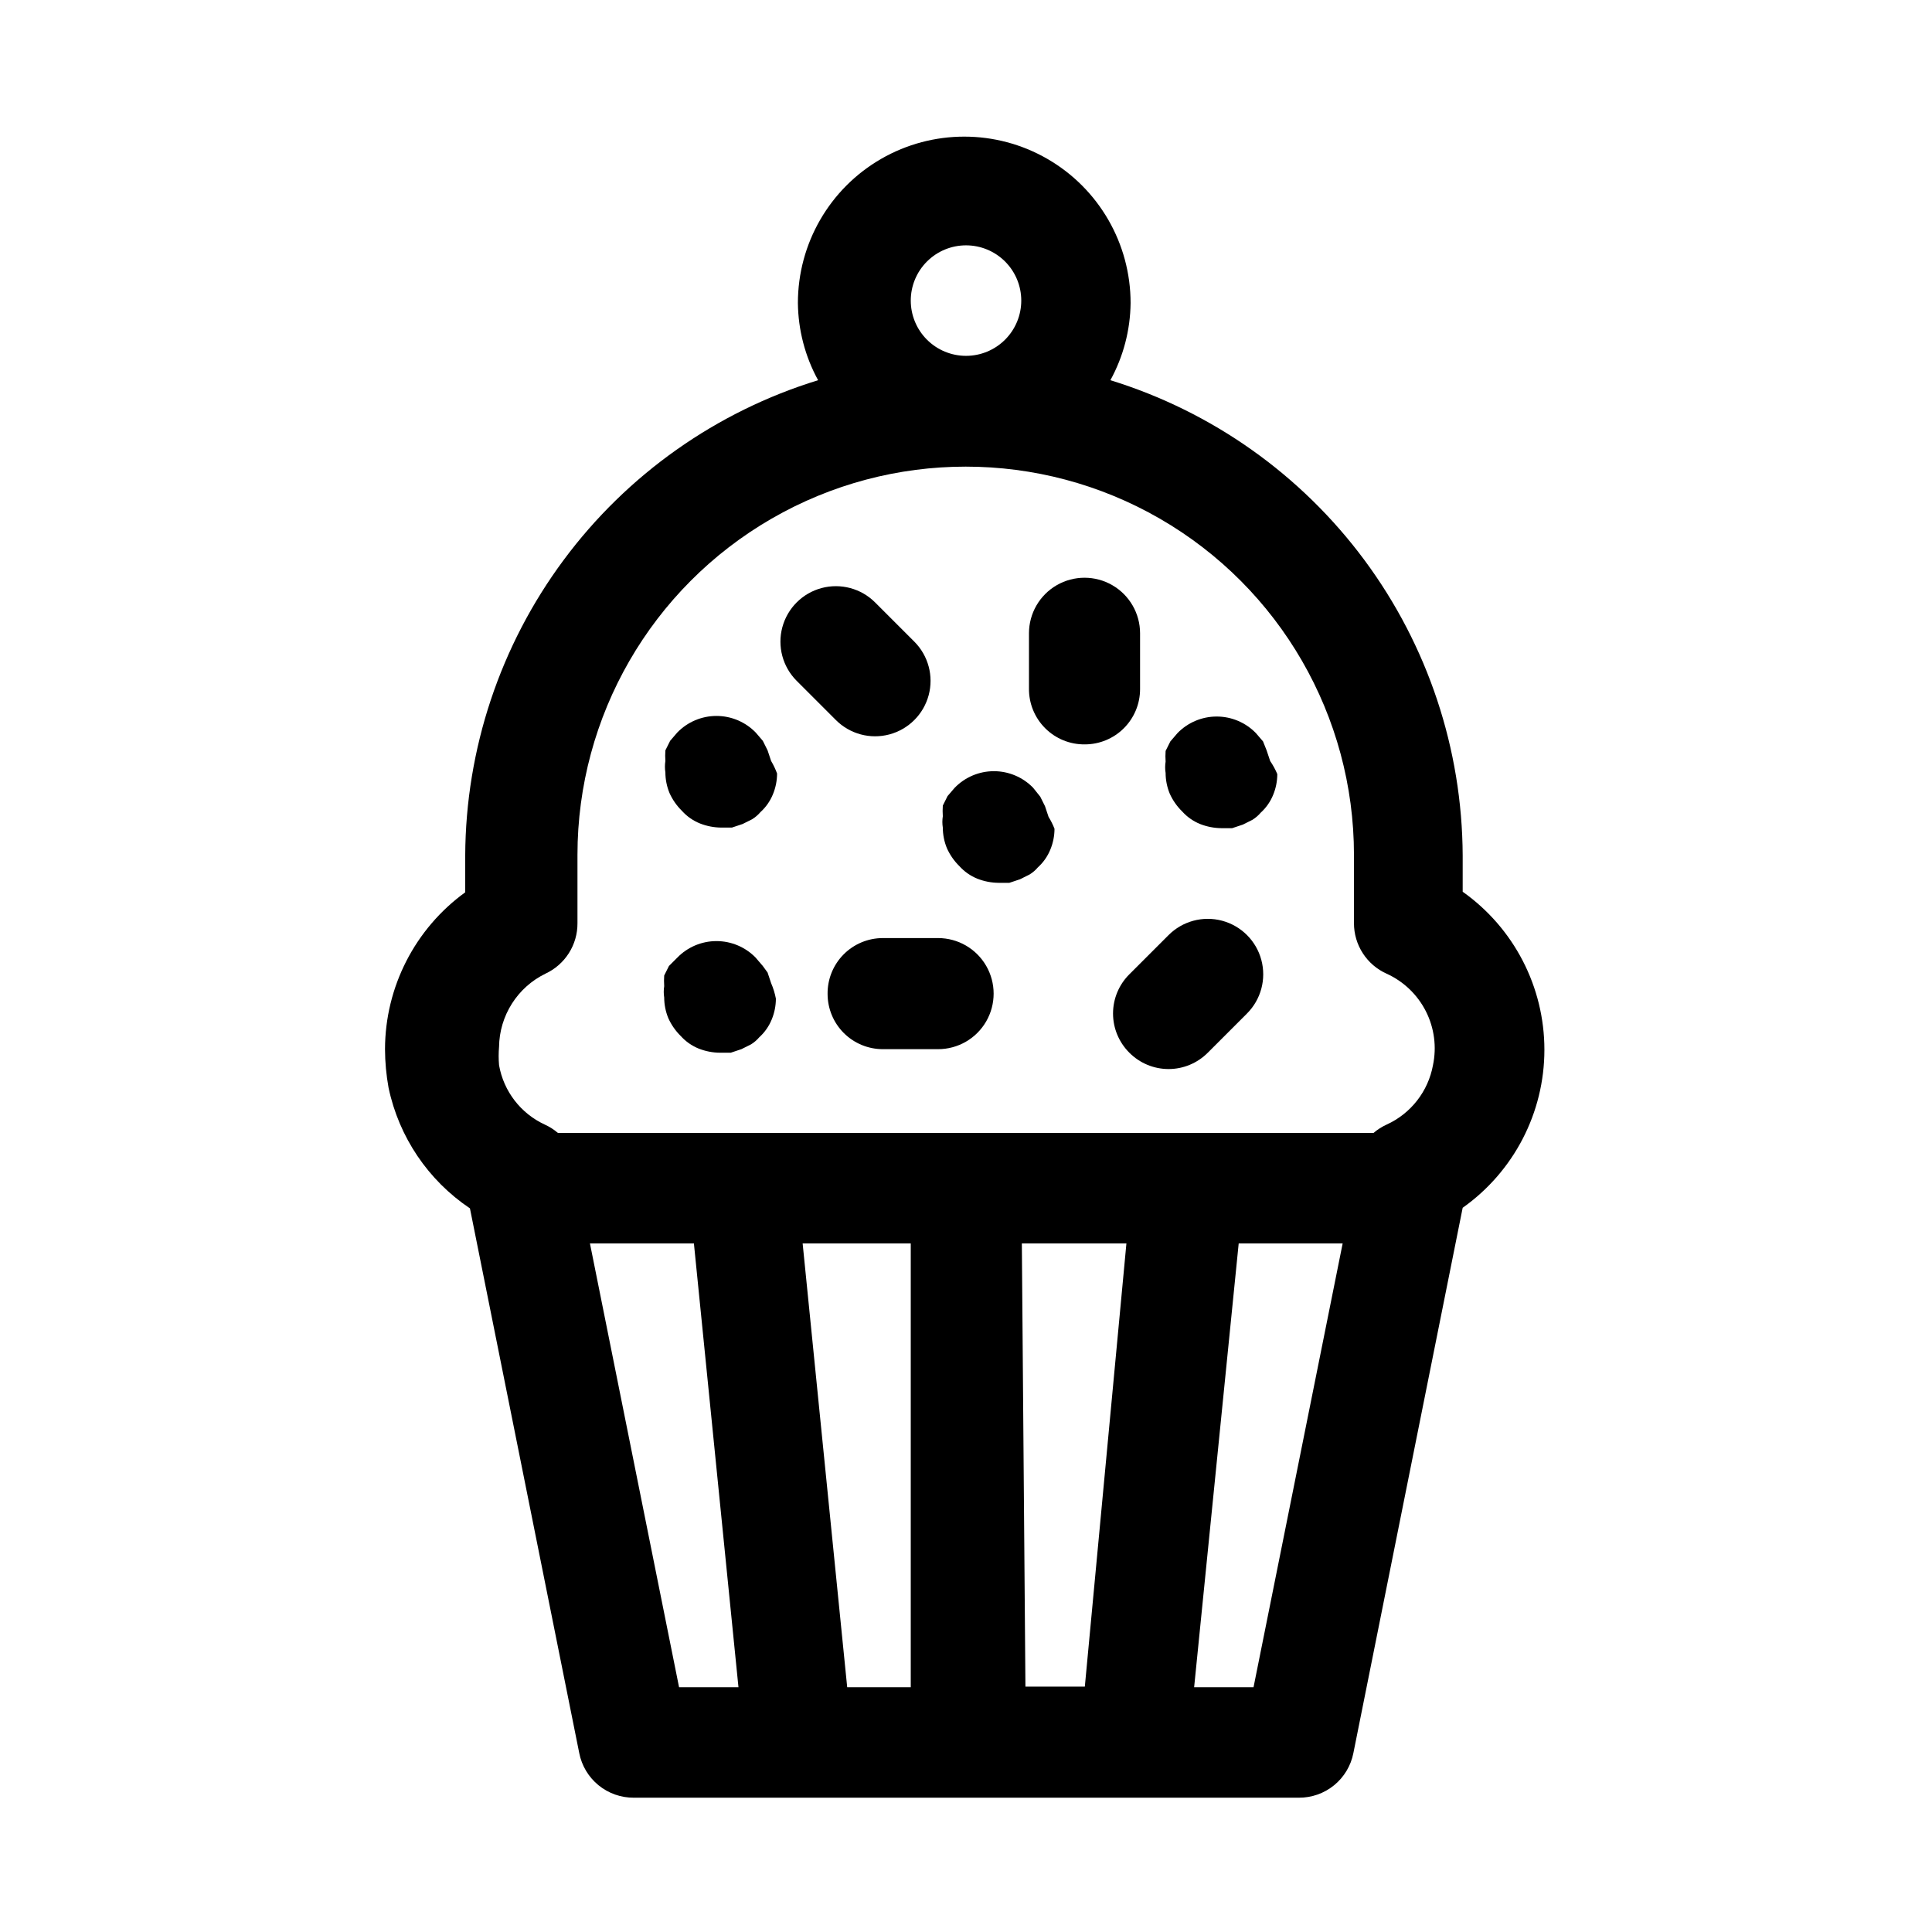
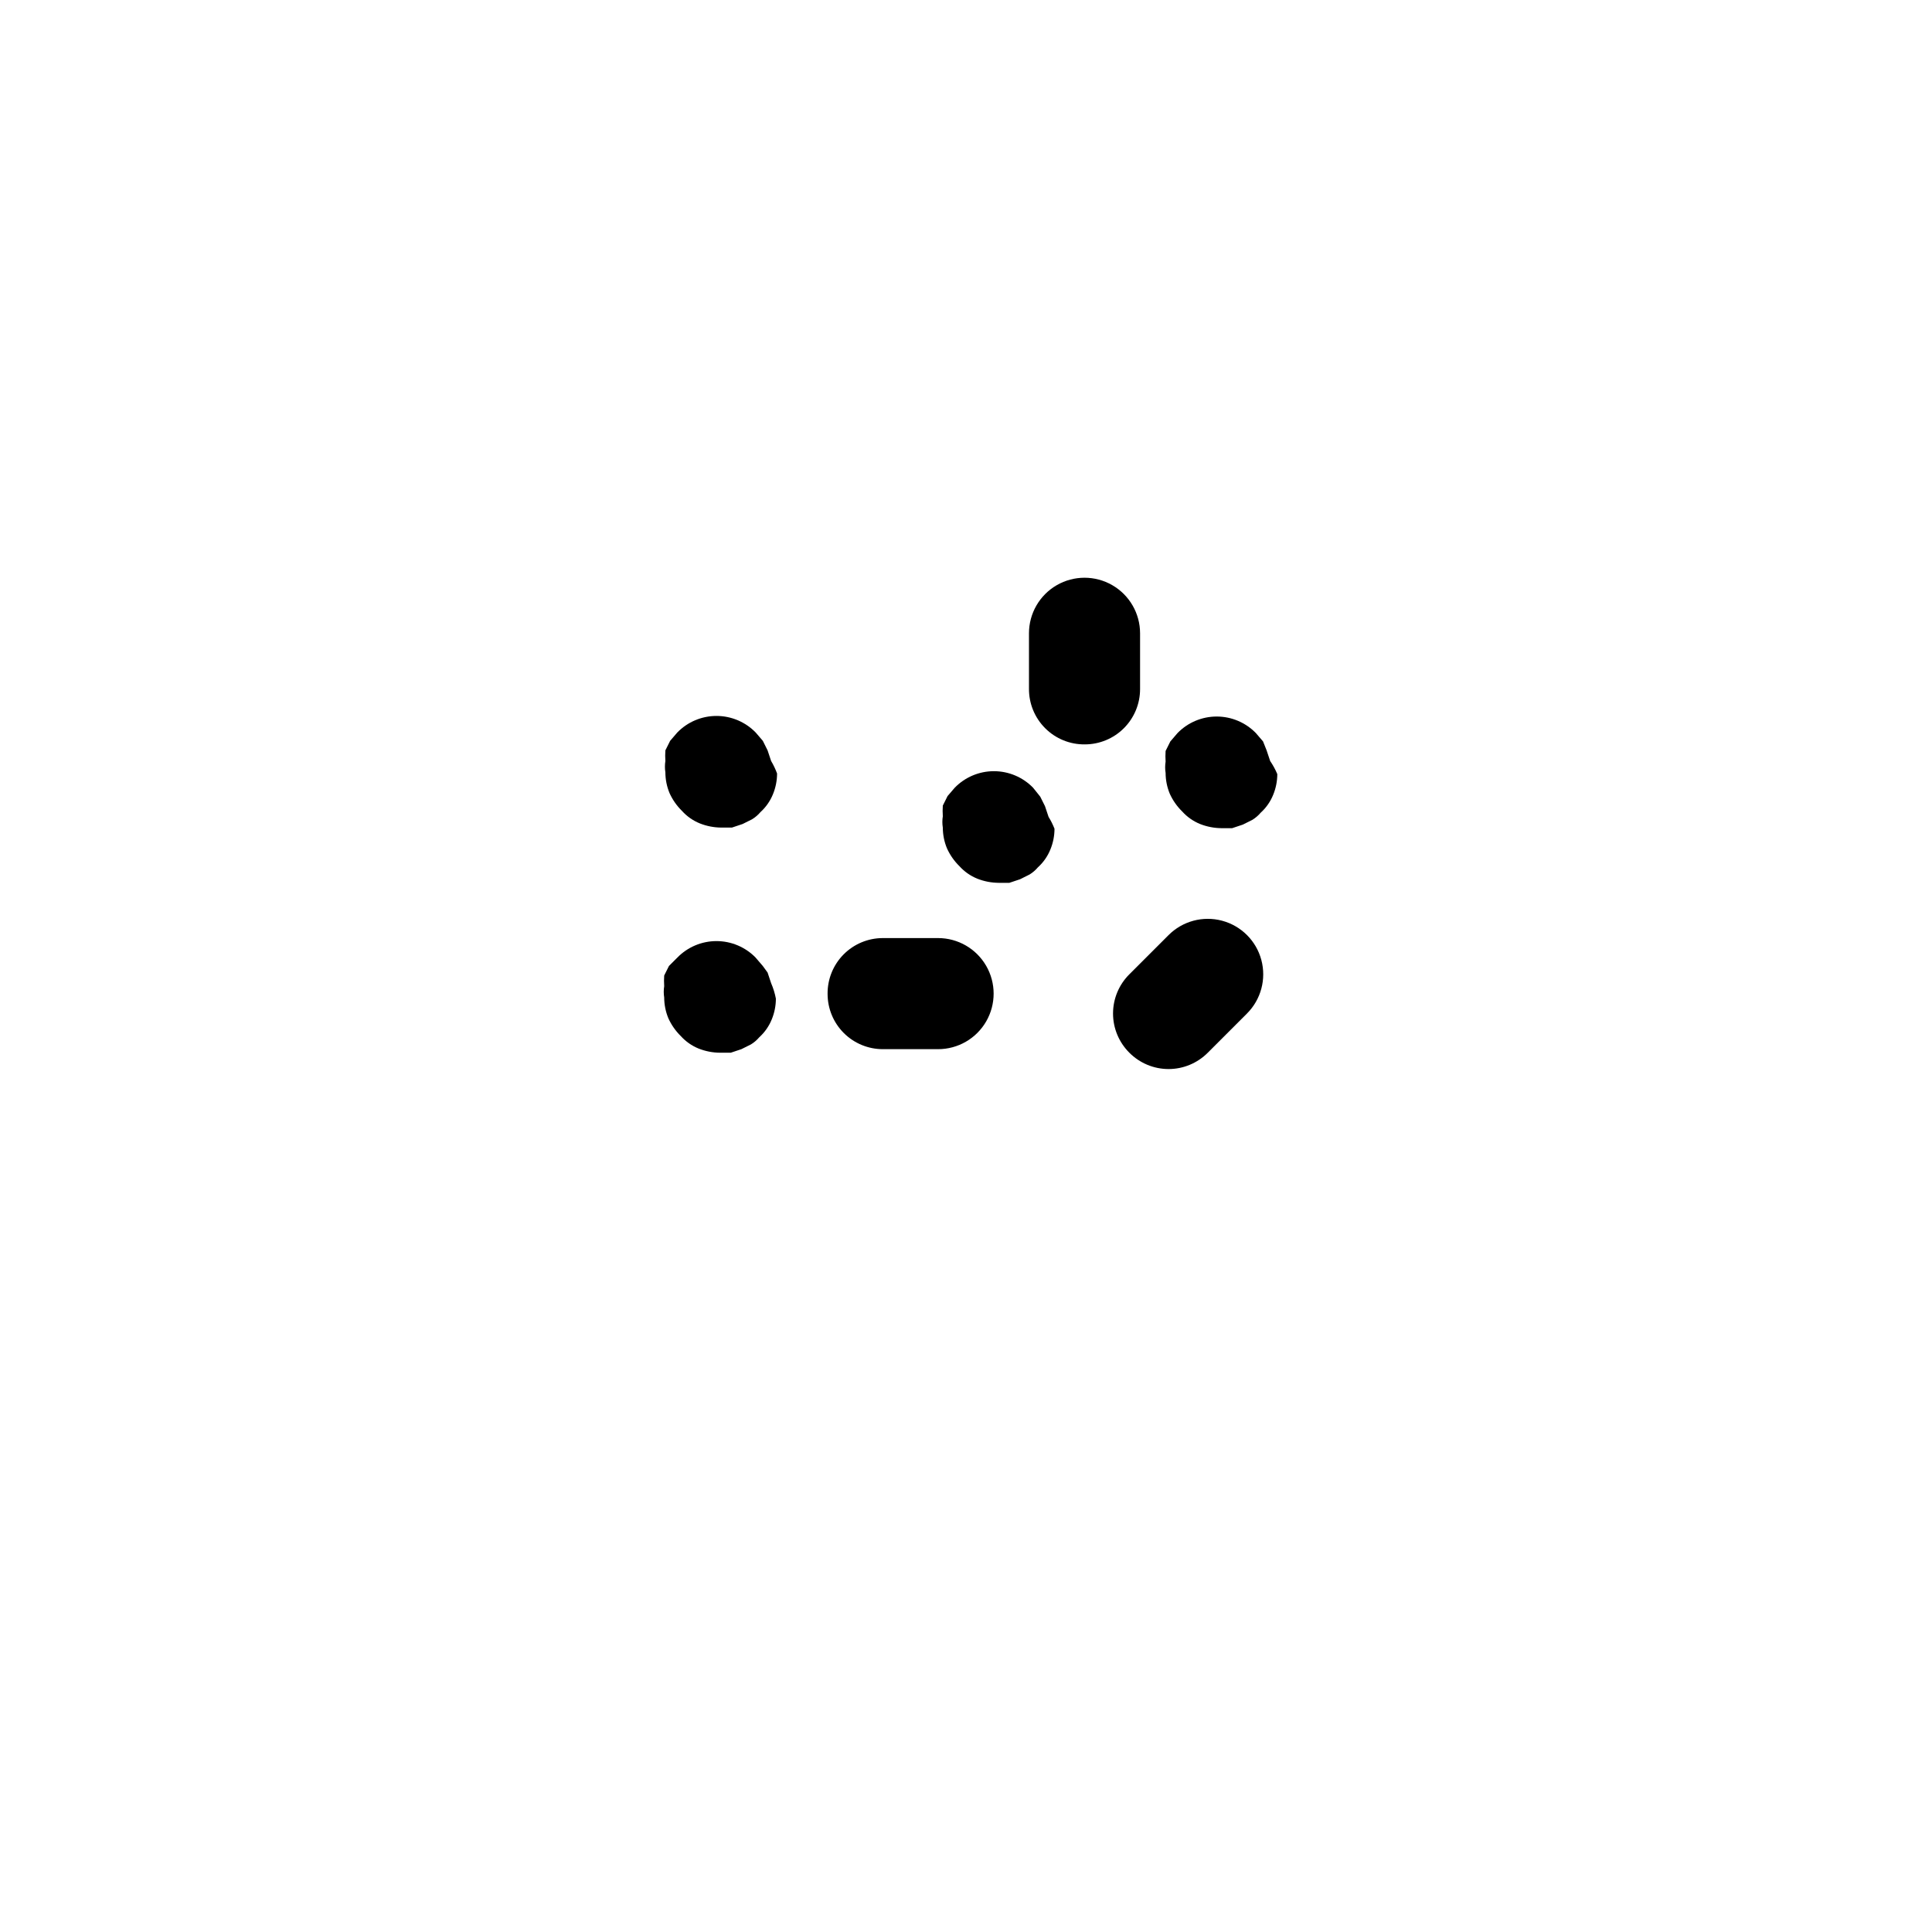
<svg xmlns="http://www.w3.org/2000/svg" fill="#000000" width="800px" height="800px" version="1.1" viewBox="144 144 512 512">
  <g>
    <path d="m480.61 345.68-0.945-2.832-0.945-2.363-1.891-2.203c-2.727-2.809-6.473-4.394-10.391-4.394-3.914 0-7.664 1.586-10.391 4.394l-1.891 2.203-1.258 2.519c-0.066 0.945-0.066 1.891 0 2.836-0.16 0.988-0.16 2 0 2.992 0.004 1.891 0.379 3.762 1.102 5.508 0.801 1.766 1.922 3.367 3.309 4.723 1.305 1.445 2.918 2.574 4.723 3.309 1.805 0.711 3.727 1.086 5.668 1.102h2.832l2.832-0.945 2.519-1.258h0.004c0.828-0.512 1.57-1.148 2.203-1.891 1.441-1.305 2.574-2.918 3.305-4.723 0.723-1.746 1.098-3.621 1.102-5.512-0.508-1.215-1.141-2.375-1.887-3.465z" />
    <path d="m421.88 360.48-0.945-2.832-1.258-2.519-1.891-2.363c-2.727-2.809-6.477-4.394-10.391-4.394-3.914 0-7.664 1.586-10.391 4.394l-1.891 2.203-1.258 2.519c-0.066 0.945-0.066 1.891 0 2.836-0.16 0.988-0.16 2 0 2.992 0.004 1.891 0.379 3.762 1.102 5.508 0.801 1.766 1.922 3.367 3.305 4.723 1.305 1.445 2.922 2.574 4.723 3.309 1.809 0.715 3.727 1.086 5.668 1.102h2.832l2.832-0.945 2.519-1.258h0.004c0.832-0.512 1.574-1.148 2.203-1.891 1.445-1.305 2.578-2.918 3.309-4.723 0.723-1.746 1.098-3.621 1.102-5.512-0.43-1.094-0.953-2.148-1.574-3.148z" />
    <path d="m348.36 345.68-0.945-2.832-1.258-2.519-1.891-2.203c-2.731-2.809-6.477-4.394-10.391-4.394-3.918 0-7.664 1.586-10.391 4.394l-1.891 2.203-1.258 2.519h-0.004c-0.066 0.945-0.066 1.891 0 2.832-0.156 0.992-0.156 2.004 0 2.992 0.004 1.891 0.379 3.766 1.105 5.512 0.801 1.766 1.922 3.367 3.305 4.723 1.305 1.445 2.918 2.574 4.723 3.305 1.805 0.715 3.727 1.09 5.668 1.105h2.832l2.832-0.945 2.519-1.258 0.004-0.004c0.828-0.508 1.574-1.148 2.203-1.887 1.445-1.305 2.574-2.922 3.309-4.723 0.723-1.75 1.098-3.621 1.102-5.512-0.422-1.148-0.949-2.258-1.574-3.309z" />
    <path d="m348.36 404.56-0.945-2.832-1.262-1.73-1.891-2.203 0.004-0.004c-2.731-2.809-6.477-4.391-10.391-4.391-3.918 0-7.664 1.582-10.391 4.391l-2.207 2.207-1.258 2.519v-0.004c-0.066 0.945-0.066 1.891 0 2.836-0.16 0.992-0.16 2 0 2.992 0.004 1.891 0.379 3.762 1.102 5.508 0.801 1.766 1.922 3.367 3.305 4.727 1.305 1.441 2.922 2.574 4.723 3.305 1.809 0.715 3.731 1.086 5.668 1.102h2.832l2.832-0.945 2.519-1.258h0.004c0.832-0.512 1.574-1.148 2.207-1.891 1.441-1.305 2.574-2.918 3.305-4.723 0.723-1.746 1.098-3.617 1.102-5.512-0.266-1.406-0.688-2.777-1.258-4.094z" />
-     <path d="m268.54 464.23 28.969 144.37c0.66 3.348 2.469 6.359 5.113 8.516 2.644 2.156 5.961 3.32 9.371 3.293h176.18c3.414 0.027 6.727-1.137 9.371-3.293 2.644-2.156 4.453-5.168 5.113-8.516l28.969-144.53v0.004c13.582-9.625 21.656-25.234 21.656-41.879 0-16.648-8.074-32.258-21.656-41.879v-9.605c-0.121-28.199-9.242-55.625-26.035-78.281-16.793-22.652-40.379-39.355-67.324-47.672 3.441-6.277 5.281-13.309 5.352-20.465 0-15.75-8.402-30.305-22.043-38.18-13.637-7.875-30.441-7.875-44.082 0s-22.043 22.43-22.043 38.18c0.074 7.156 1.91 14.188 5.356 20.465-26.977 8.289-50.598 24.977-67.422 47.637-16.824 22.656-25.969 50.098-26.098 78.316v9.762c-13.32 9.66-21.219 25.109-21.254 41.562 0.012 3.434 0.328 6.859 0.941 10.234 2.75 13.059 10.488 24.527 21.57 31.961zm116.82 9.289v117.61h-16.844l-11.809-117.61zm29.441 0h27.711l-11.02 117.45h-15.742zm-114.46 0h27.551l11.809 117.61h-15.742zm175.86 117.61h-15.742l11.809-117.61h27.551zm-76.195-382.11c3.883 0 7.606 1.543 10.352 4.289 2.746 2.746 4.289 6.469 4.289 10.352 0 3.883-1.543 7.609-4.289 10.355-2.746 2.746-6.469 4.289-10.352 4.289-3.887 0-7.609-1.543-10.355-4.289-2.746-2.746-4.289-6.473-4.289-10.355 0-3.883 1.543-7.606 4.289-10.352 2.746-2.746 6.469-4.289 10.355-4.289zm-111.47 193.02c2.551-1.18 4.711-3.07 6.219-5.441 1.508-2.375 2.301-5.133 2.281-7.941v-18.105c0-36.758 19.613-70.727 51.445-89.105 31.832-18.379 71.055-18.379 102.89 0s51.445 52.348 51.445 89.105v18.105c-0.004 2.828 0.812 5.598 2.348 7.973s3.727 4.254 6.309 5.41c4.5 2.043 8.168 5.555 10.402 9.965 2.231 4.406 2.894 9.445 1.879 14.281-1.27 6.938-5.856 12.82-12.281 15.742-1.25 0.57-2.418 1.309-3.461 2.203h-216.17c-1.043-0.895-2.211-1.633-3.461-2.203-6.379-2.941-10.91-8.824-12.125-15.742-0.141-1.625-0.141-3.258 0-4.883 0.055-4.047 1.234-8 3.402-11.418 2.168-3.422 5.242-6.172 8.879-7.945z" />
-     <path d="m365.52 334.82c3.711 3.715 9.121 5.164 14.195 3.805 5.07-1.359 9.031-5.32 10.391-10.391 1.359-5.07-0.094-10.48-3.805-14.195l-10.391-10.391c-3.711-3.711-9.125-5.16-14.195-3.805-5.07 1.359-9.031 5.32-10.391 10.395-1.359 5.07 0.09 10.48 3.805 14.191z" />
    <path d="m431.49 341.27c3.883 0 7.606-1.543 10.352-4.289s4.289-6.469 4.289-10.352v-14.801c0-5.258-2.805-10.117-7.359-12.75-4.555-2.629-10.168-2.629-14.723 0-4.555 2.633-7.359 7.492-7.359 12.75v14.641c-0.043 3.938 1.504 7.727 4.289 10.512 2.781 2.785 6.57 4.332 10.512 4.289z" />
    <path d="m443.29 422.98c2.75 2.769 6.492 4.328 10.395 4.328 3.898 0 7.641-1.559 10.391-4.328l10.391-10.391c3.711-3.711 5.16-9.125 3.801-14.195-1.355-5.07-5.316-9.031-10.391-10.391-5.07-1.359-10.48 0.09-14.191 3.805l-10.391 10.391h-0.004c-2.766 2.75-4.324 6.488-4.324 10.391s1.559 7.641 4.324 10.391z" />
    <path d="m363.32 407.4c0 3.883 1.543 7.606 4.285 10.352 2.746 2.746 6.473 4.289 10.355 4.289h14.641c5.262 0 10.121-2.805 12.75-7.359 2.629-4.555 2.629-10.164 0-14.719-2.629-4.555-7.488-7.363-12.75-7.363h-14.641c-3.91 0-7.66 1.566-10.41 4.344-2.75 2.781-4.273 6.547-4.231 10.457z" />
  </g>
</svg>